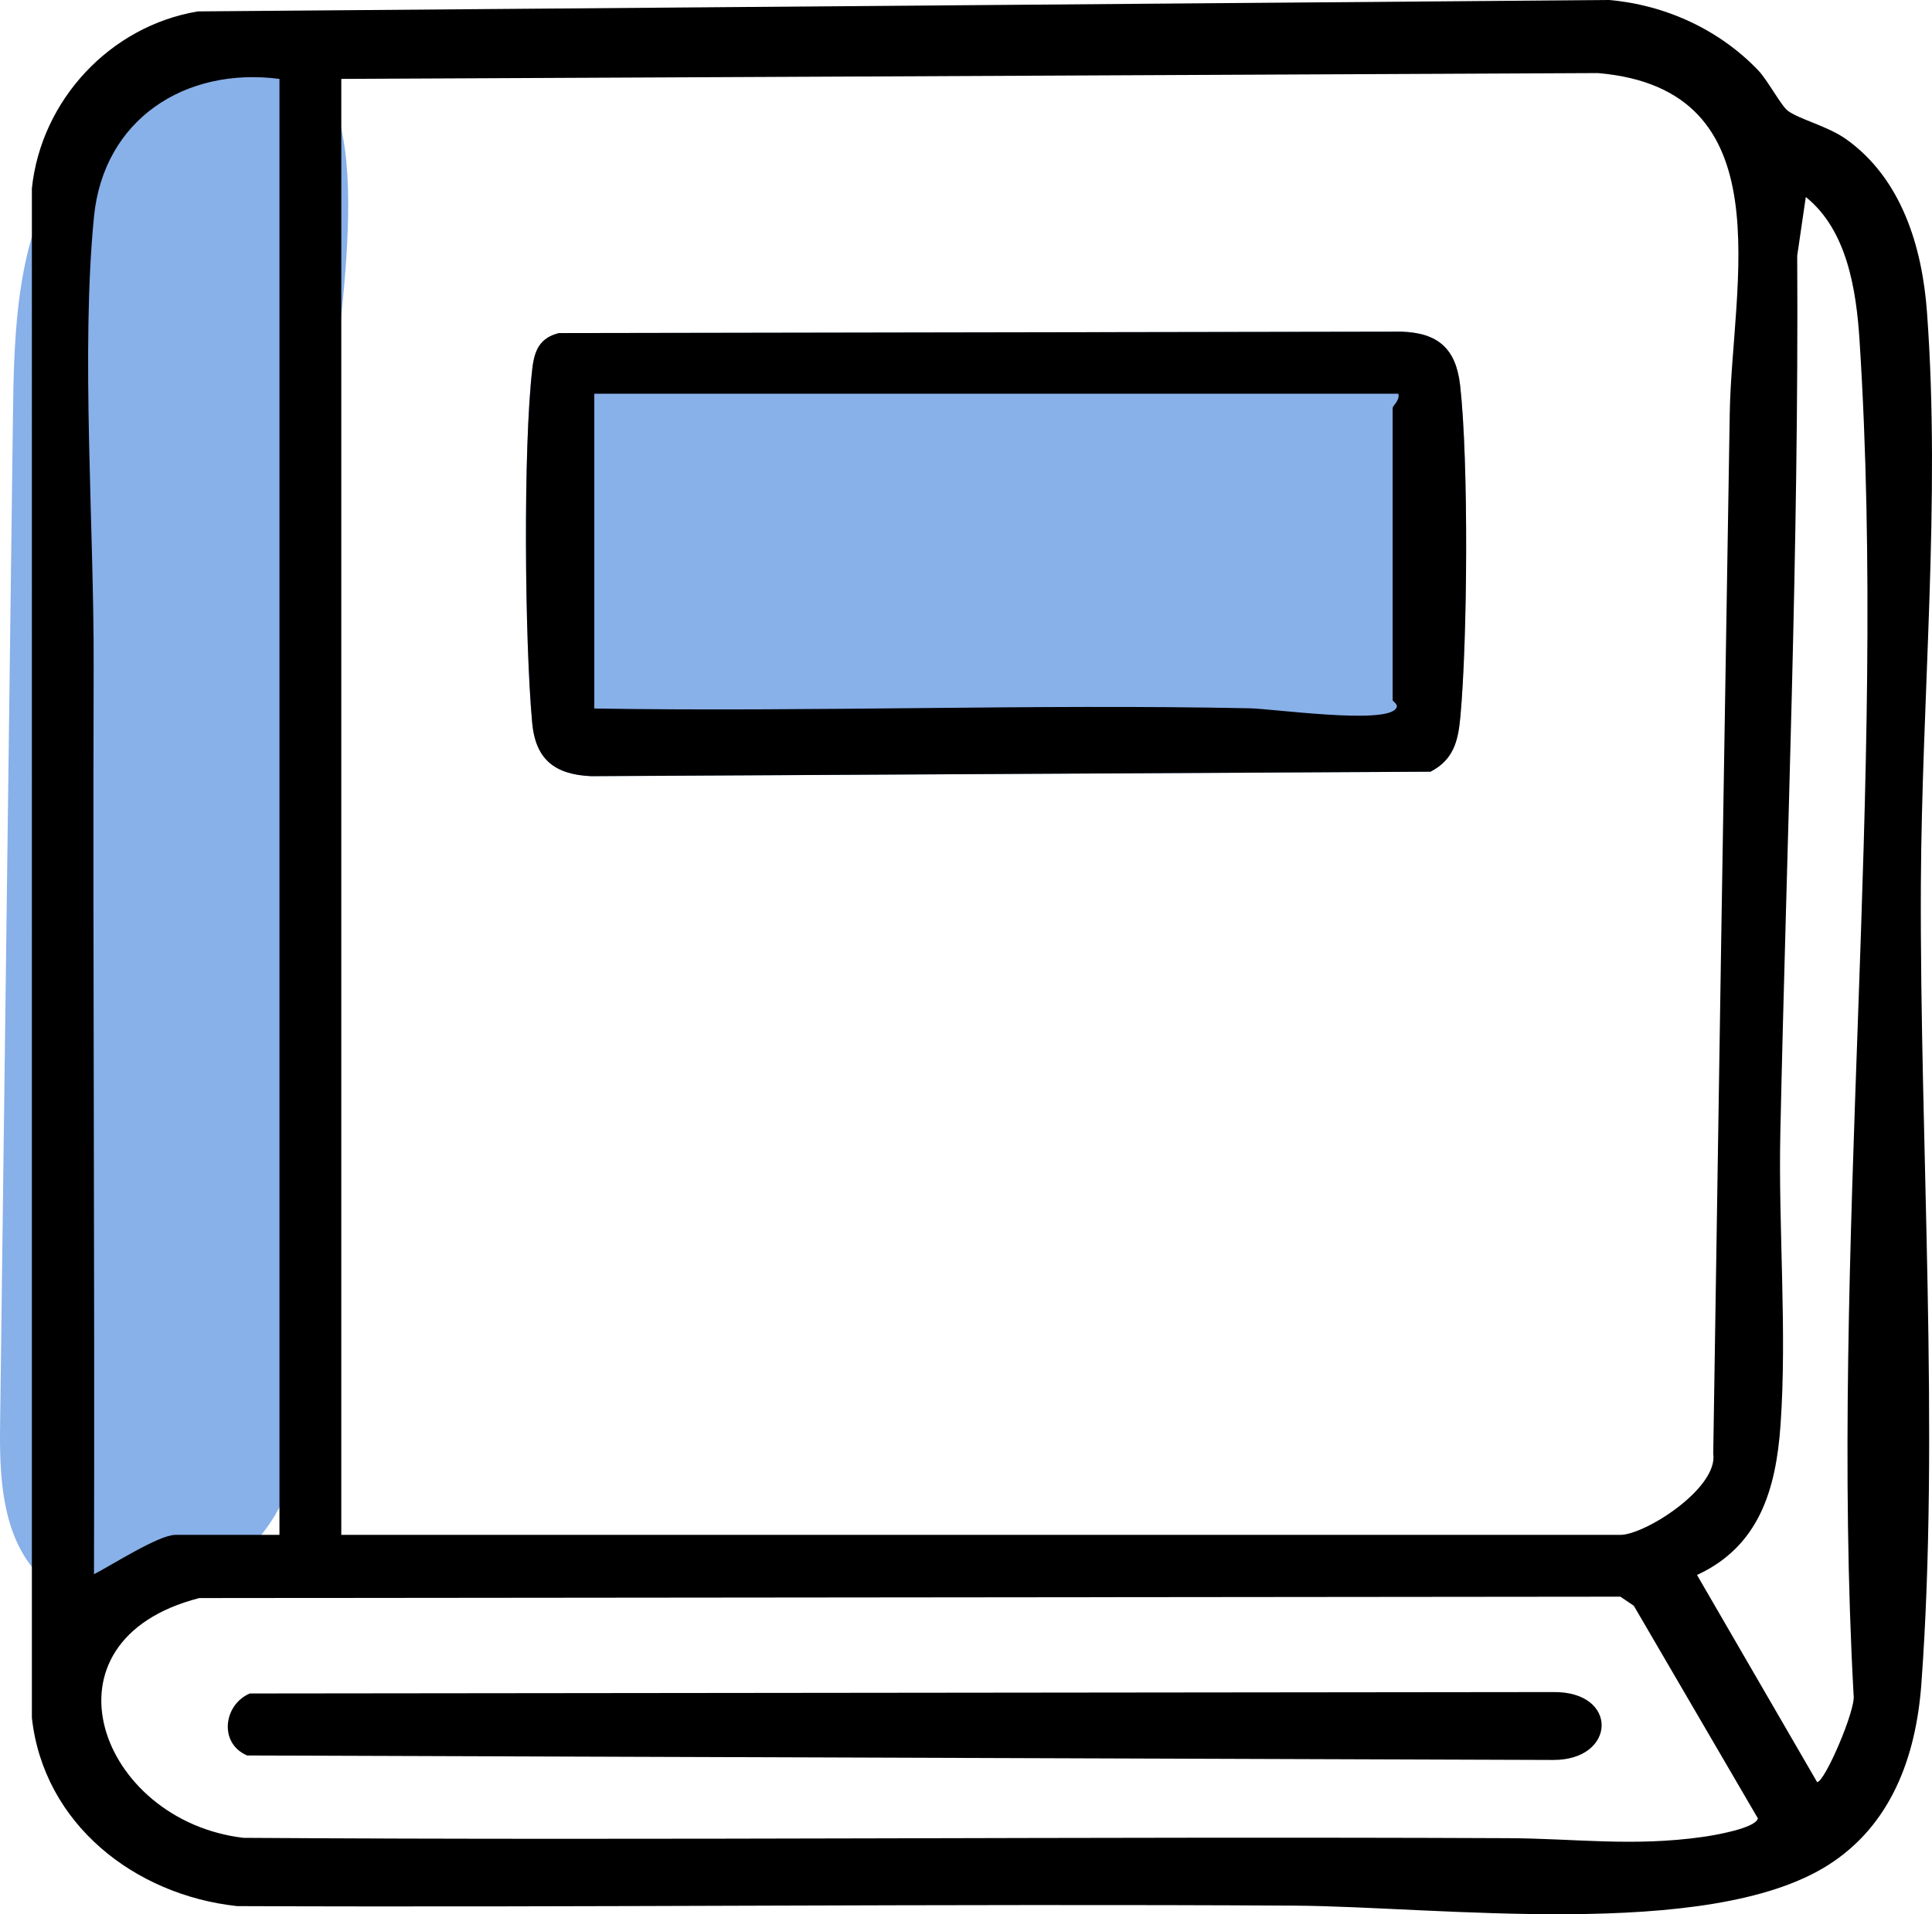
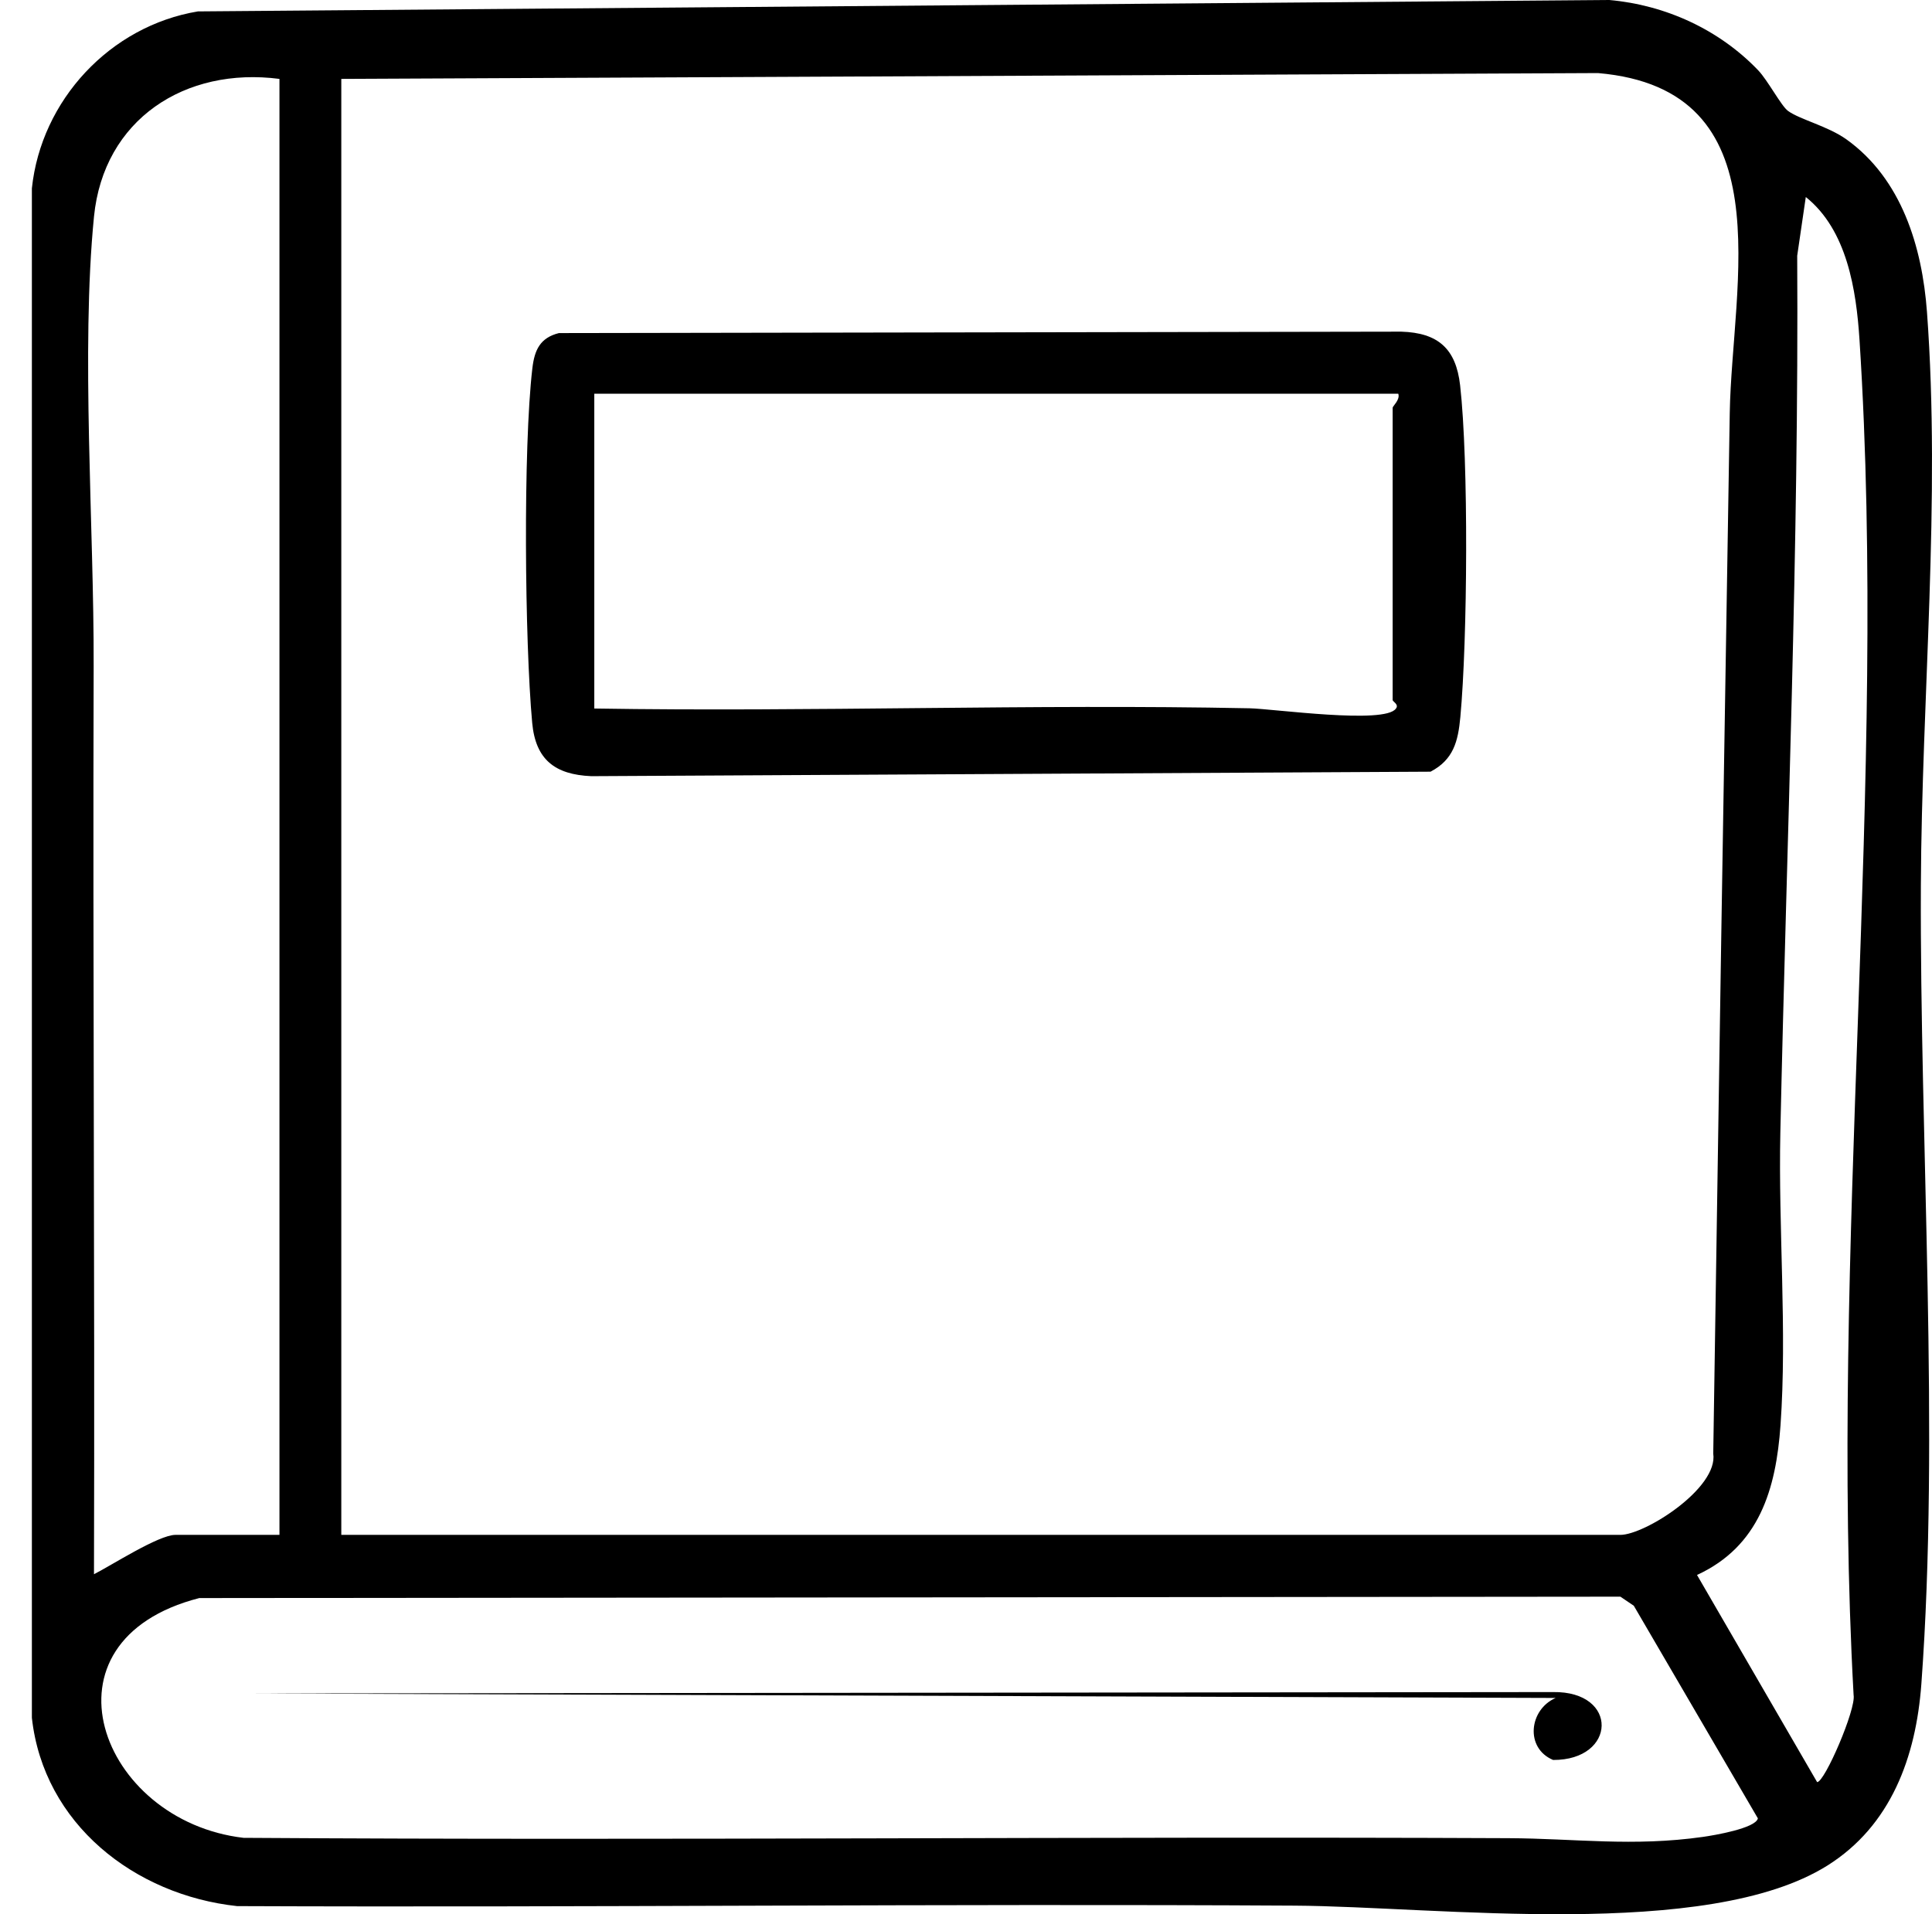
<svg xmlns="http://www.w3.org/2000/svg" id="b" width="233.37" height="231.251" viewBox="0 0 233.37 231.251">
  <g id="c">
-     <path d="M176.392,86.639c-.27,2.91-.81,5.13-3.59,6.59l-101.38.54c-4.42-.19-6.73-2.02-7.14-6.45-.9-9.83-1.11-33.22.02-42.83.26-2.2.93-3.68,3.22-4.25l101.74-.17c4.47.13,6.61,2.07,7.11,6.48,1.04,9.16.89,30.76.02,40.09Z" fill="#88b0e9" />
-     <path d="M7.664,19.925C1.964,29.068,1.696,39.958,1.563,50.37,1.045,91.074.527,131.778.008,172.483c-.092,7.201.458,15.575,7.161,19.765,9.267,5.793,22.653-1.639,26.932-10.866,3.324-7.168,3.491-15.111,3.611-22.845.525-33.806,1.05-67.612,1.575-101.418.158-10.161,6.448-38.753-.454-46.934C30.466.268,12.231,12.597,7.664,19.925Z" fill="#88b0e9" />
    <path d="M215.969,13.393c1.414,1.04,4.839,1.848,7.077,3.453,6.647,4.767,9.136,12.956,9.717,20.843,1.675,22.721-.636,46.557-.738,69.264-.138,30.874,2.285,66.259.059,96.493-.649,8.813-3.672,17.108-11.352,21.925-14.528,9.111-47.155,4.943-64.363,4.842-42.574-.249-85.156.234-127.731.057-12.38-1.337-23.373-9.93-24.787-22.751V22.751C4.972,12.097,13.301,3.141,23.905,1.378L194.391,0c6.791.605,13.275,3.57,17.988,8.498,1.149,1.202,2.778,4.298,3.59,4.896ZM41.226,185.423h154.499c2.957,0,11.86-5.641,11.221-9.832.634-41.969,1.301-83.773,1.994-125.68.258-15.643,6.716-39.133-15.907-41.083l-151.807.704v175.891ZM33.756,9.532c-11.384-1.481-21.241,4.875-22.404,16.645-1.595,16.146.012,37.538-.039,54.29-.111,36.568.144,73.15.039,109.709,2.087-1.054,7.809-4.754,9.84-4.754h12.564V9.532ZM204.986,190.267l14.508,25.024c.914.013,4.721-8.826,4.406-10.521-2.955-53.642,4.15-110.464.715-163.687-.392-6.077-1.508-13.295-6.489-17.283l-1.038,7.097c.211,35.366-1.273,70.722-2.037,105.942-.25,11.52.825,23.997.021,35.335-.548,7.73-2.564,14.627-10.087,18.093ZM24.072,193.056c-20.131,5.161-12.041,26.938,5.343,28.966,50.916.338,101.842-.185,152.76.041,8.109.036,15.053,1.051,23.548-.157,1.264-.18,6.342-1.027,6.615-2.234l-14.988-25.687-1.619-1.097-171.658.168Z" />
    <path d="M67.518,40.238l101.748-.172c4.464.136,6.605,2.075,7.104,6.478,1.039,9.169.897,30.766.027,40.093-.271,2.908-.818,5.13-3.598,6.588l-101.377.542c-4.419-.191-6.731-2.021-7.137-6.445-.902-9.836-1.108-33.221.02-42.829.259-2.205.925-3.685,3.214-4.256ZM168.9,47.563h-97.114v38.03c26.354.428,52.788-.561,79.145-.028,2.852.058,16.361,1.967,17.683.036.408-.485-.393-.856-.393-1.026v-35.314c0-.208.932-.967.679-1.698Z" />
-     <path d="M30.164,204.582l157.438-.17c7.978-.118,7.657,8.241,0,8.202l-157.744-.542c-3.429-1.441-2.897-6.094.307-7.49Z" />
+     <path d="M30.164,204.582l157.438-.17c7.978-.118,7.657,8.241,0,8.202c-3.429-1.441-2.897-6.094.307-7.49Z" />
  </g>
</svg>